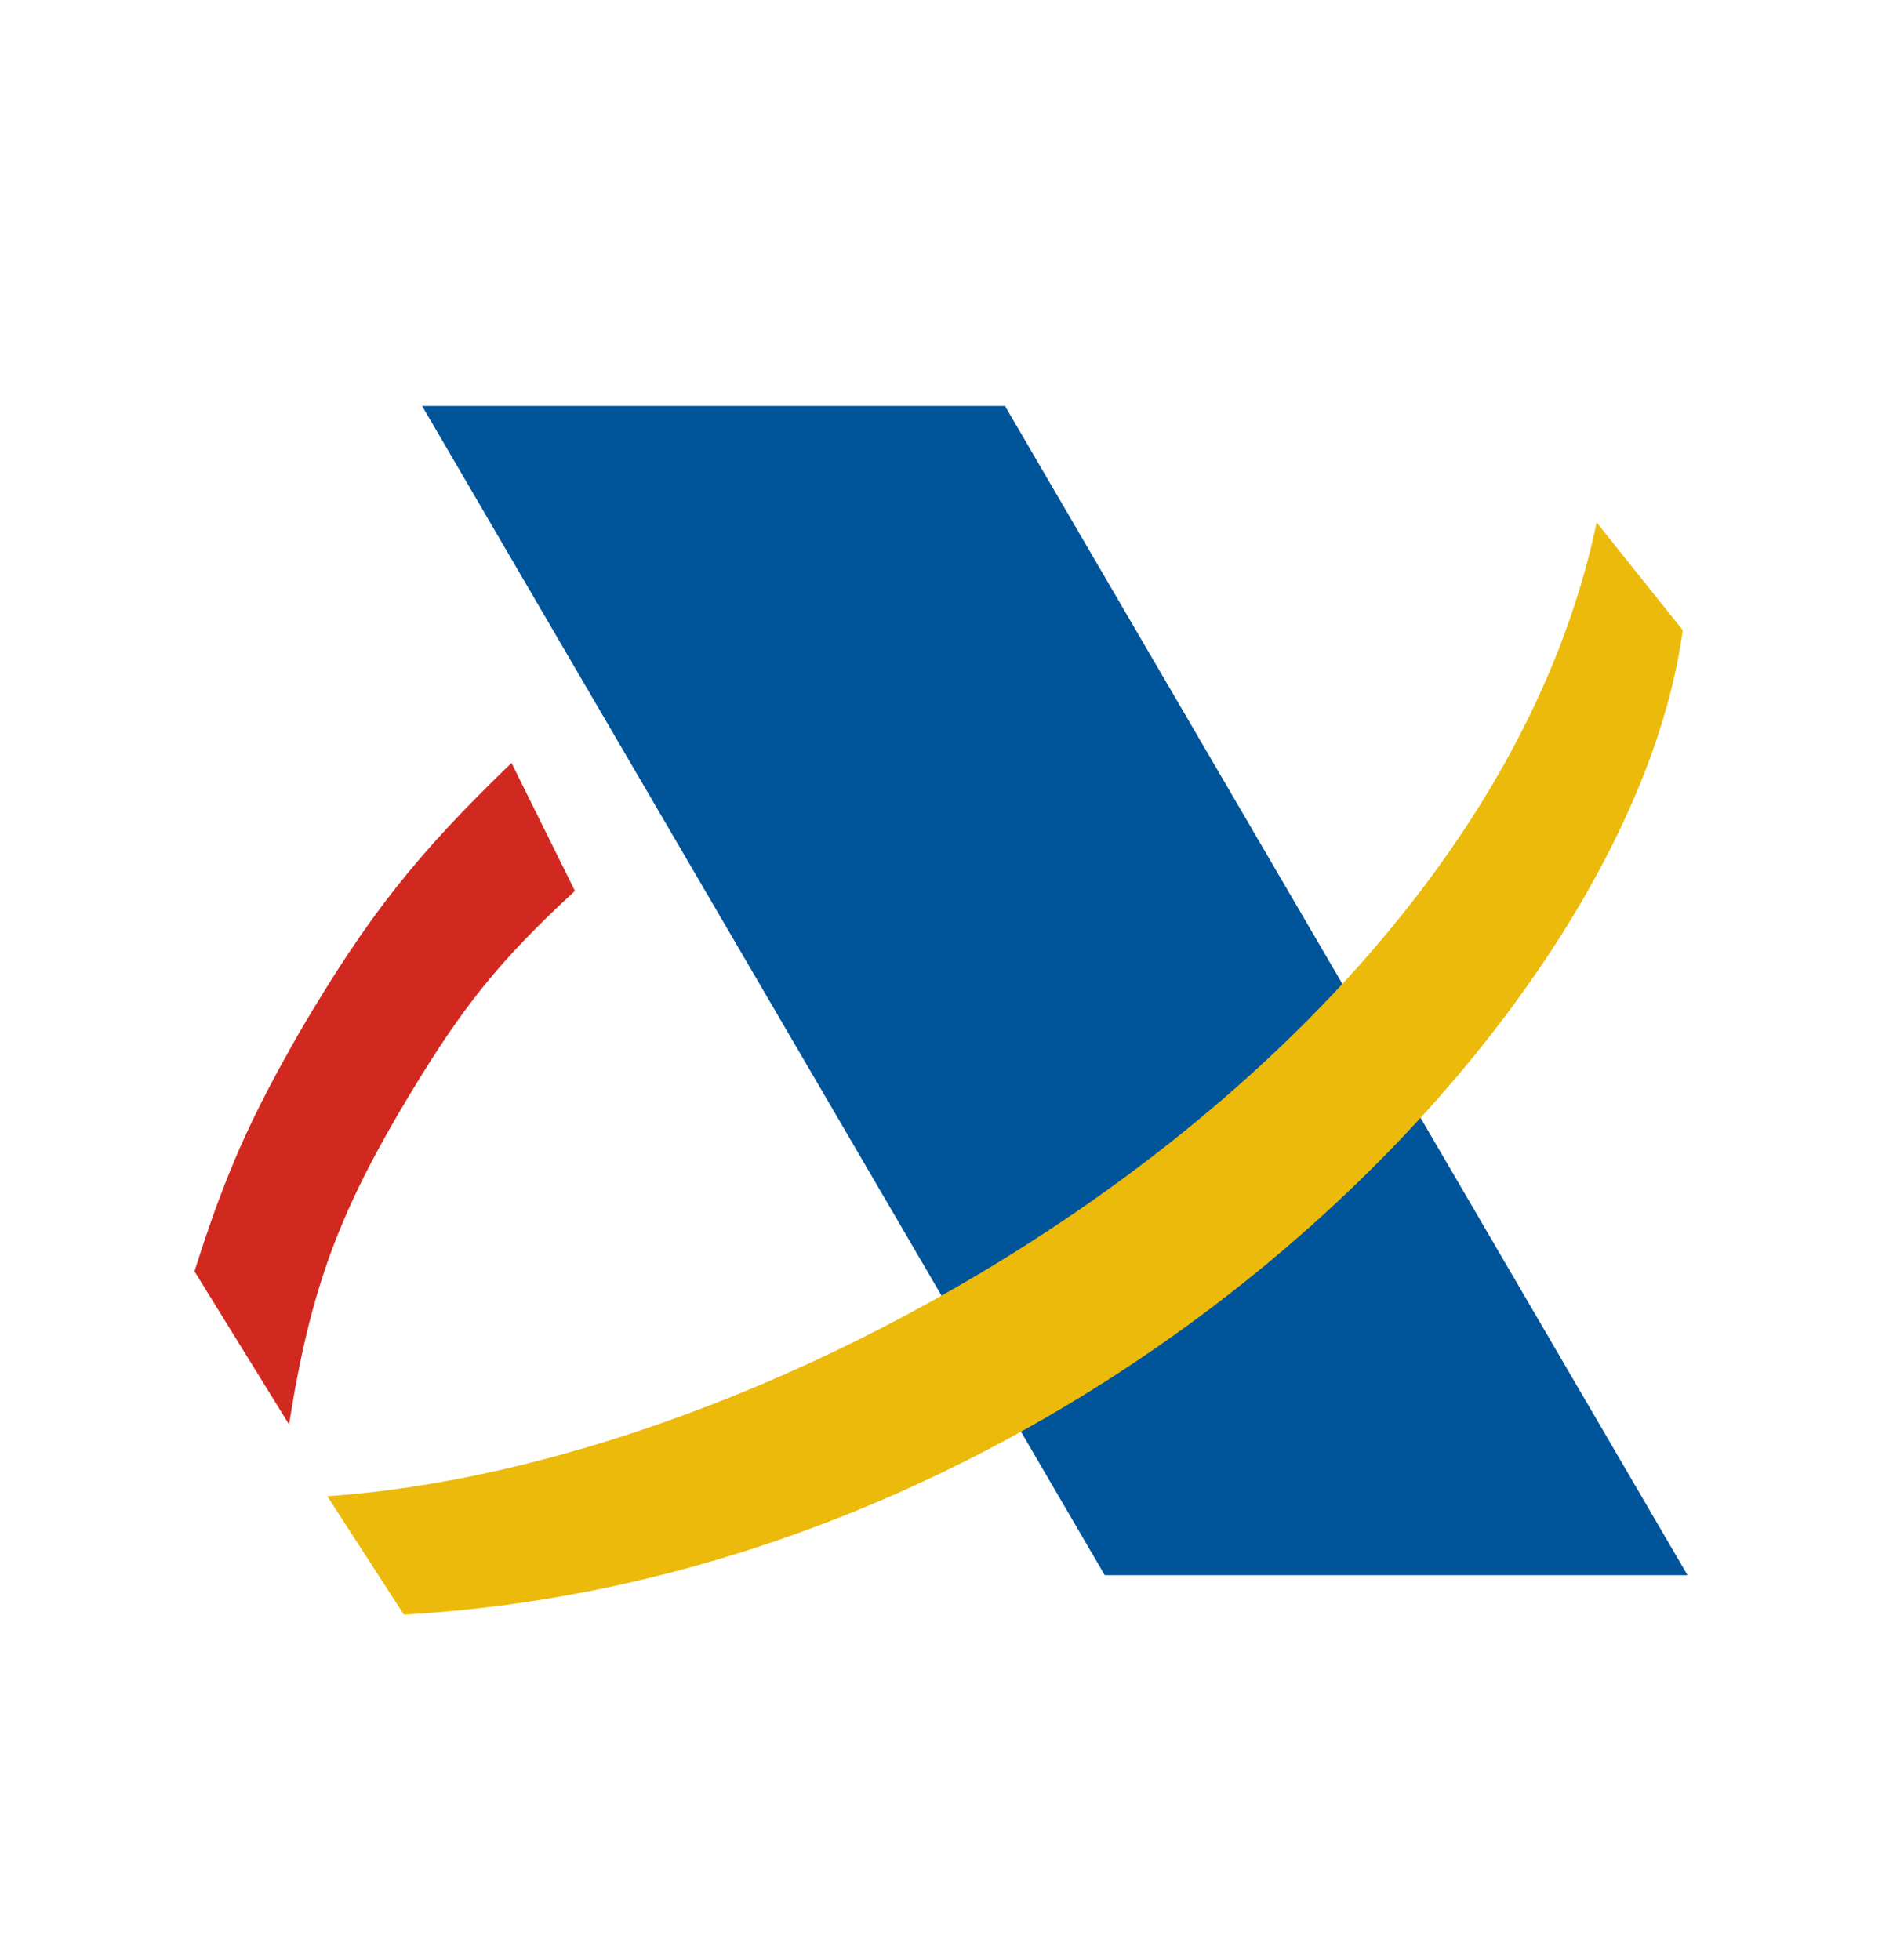
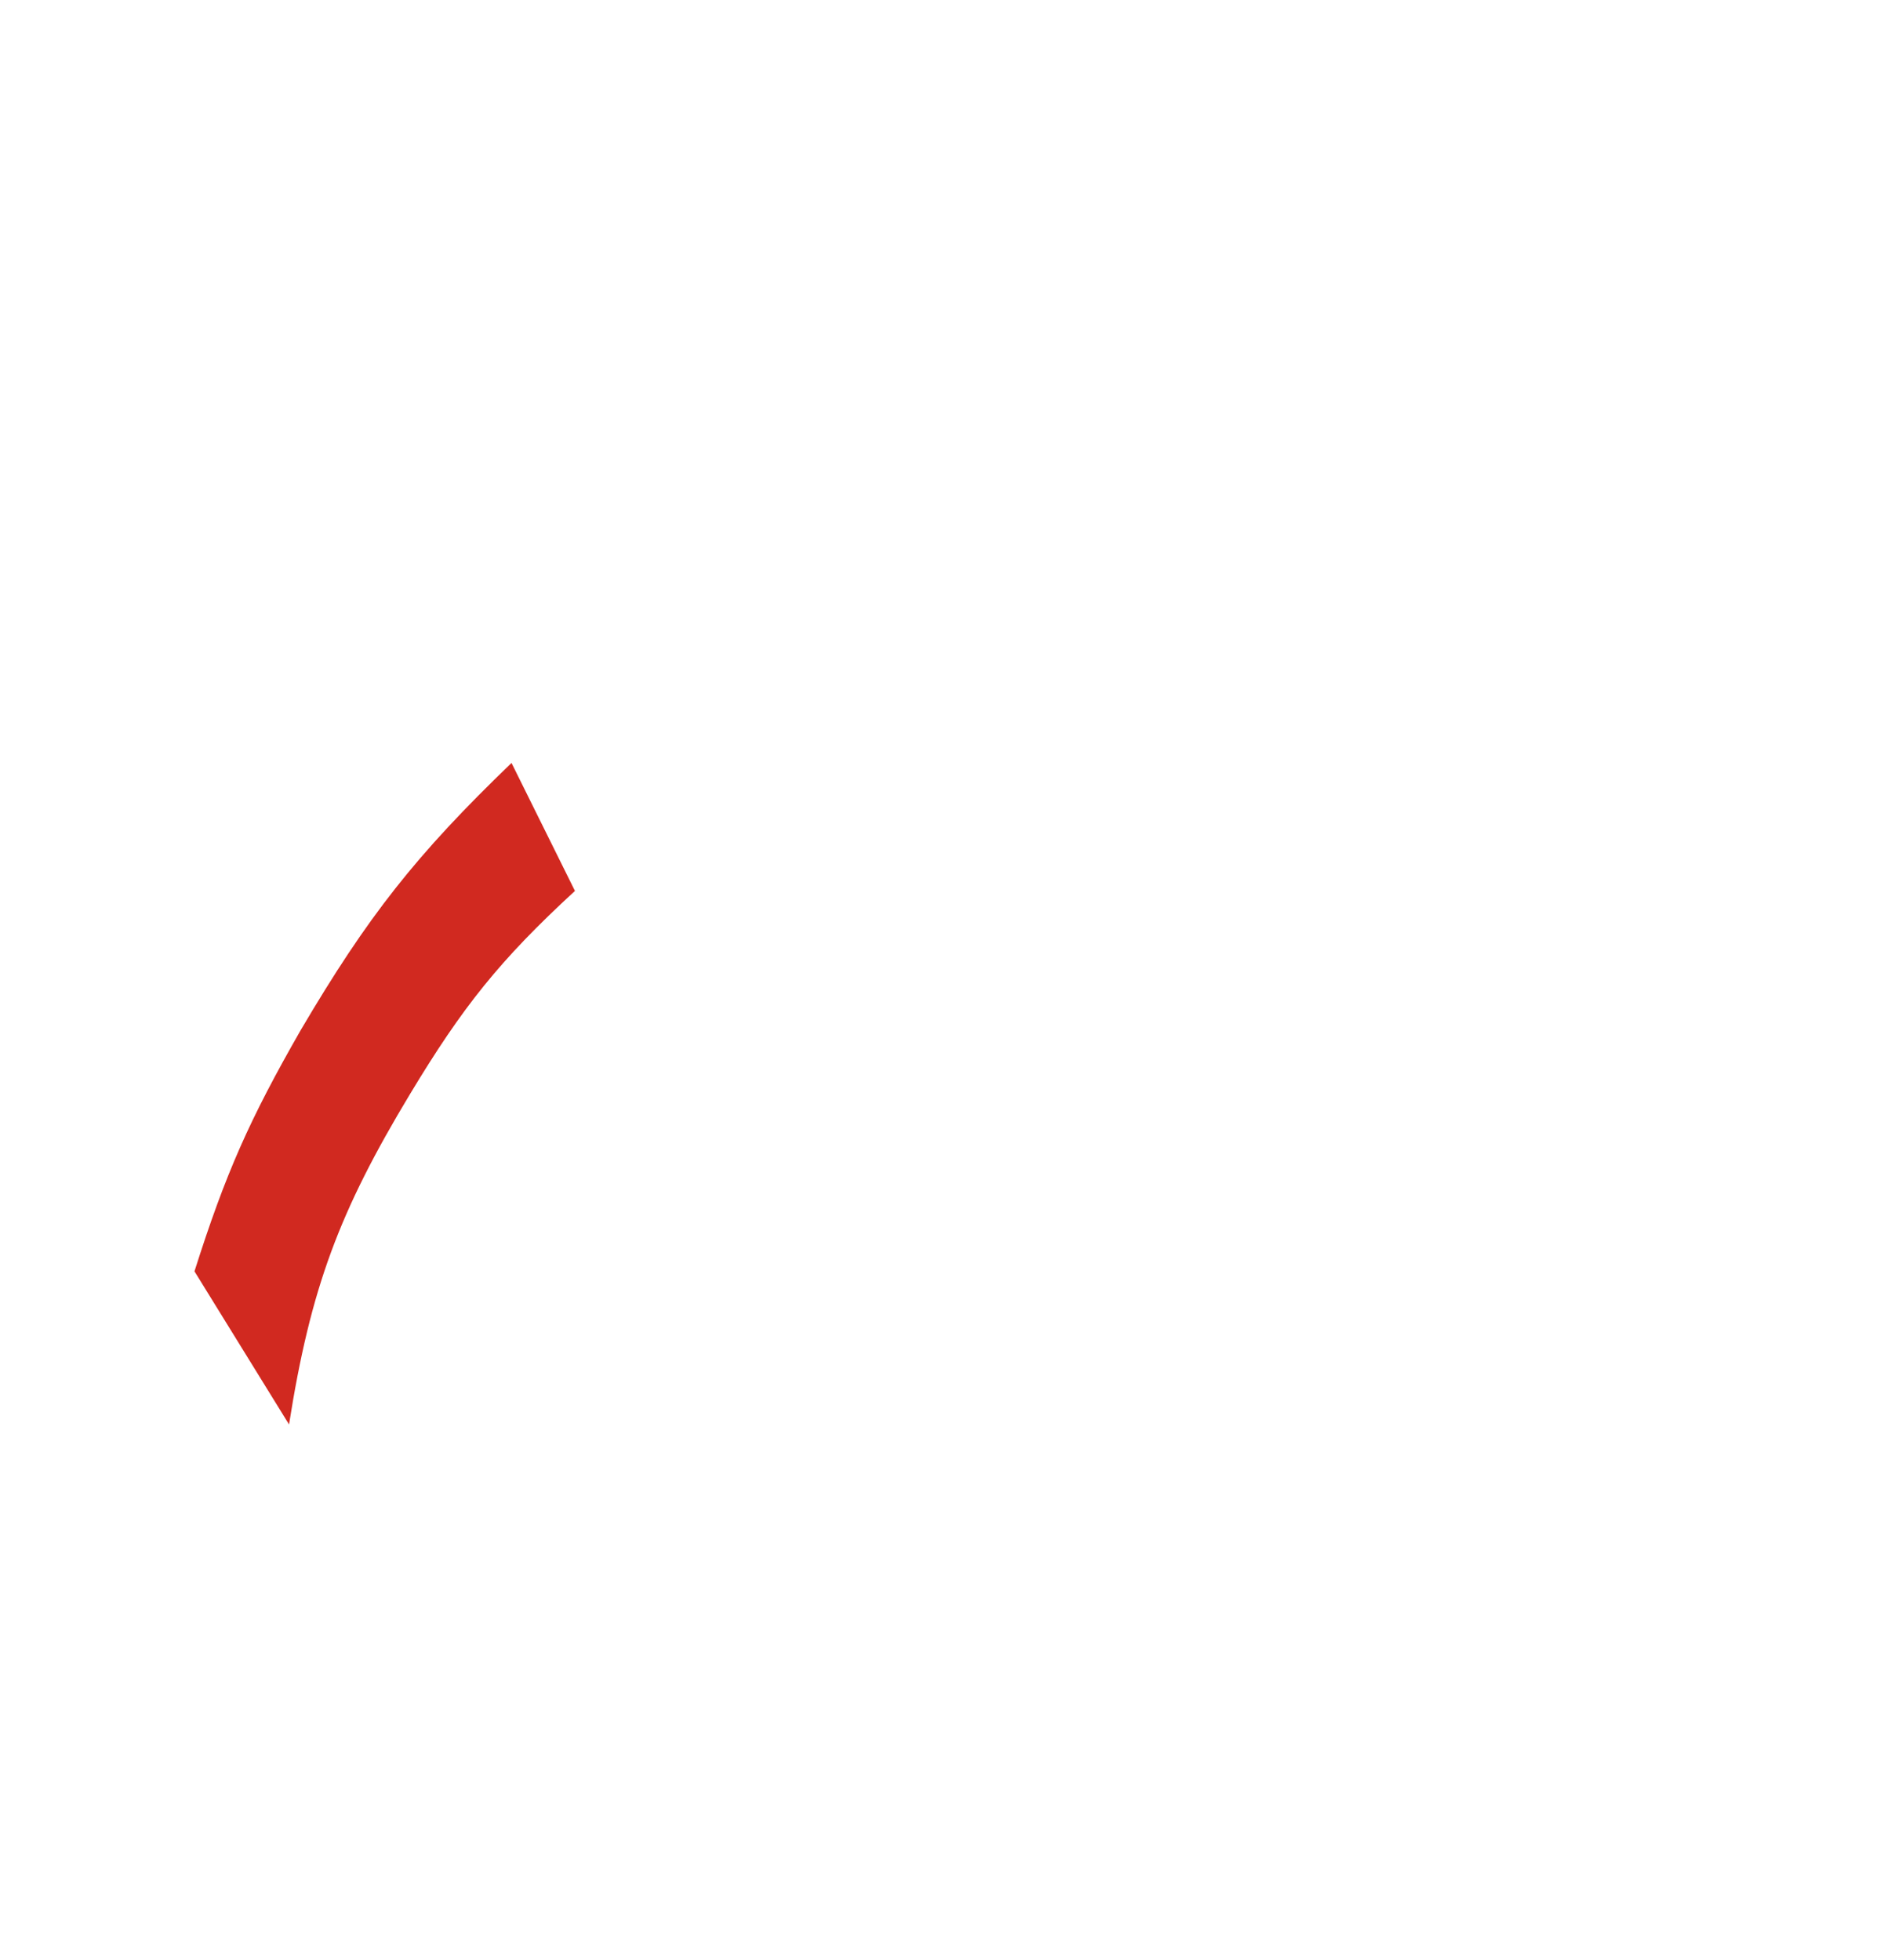
<svg xmlns="http://www.w3.org/2000/svg" width="24" height="25" viewBox="0 0 24 25" fill="none">
-   <path d="M5.383 5.178H12.816L21.52 20.09H14.088L5.383 5.178Z" fill="#00549A" />
-   <path fill-rule="evenodd" clip-rule="evenodd" d="M4.174 19.083L5.15 20.593C13.831 20.105 20.788 12.996 21.459 8.037L20.361 6.664C18.942 13.438 10.23 18.671 4.174 19.083Z" fill="#ECBA0B" />
  <path fill-rule="evenodd" clip-rule="evenodd" d="M6.523 9.731L7.332 11.363C6.371 12.248 5.898 12.843 5.227 13.957C4.326 15.452 3.96 16.429 3.686 18.168L2.48 16.215C2.877 14.964 3.182 14.277 3.838 13.133C4.692 11.684 5.303 10.906 6.523 9.731Z" fill="#D12920" />
</svg>